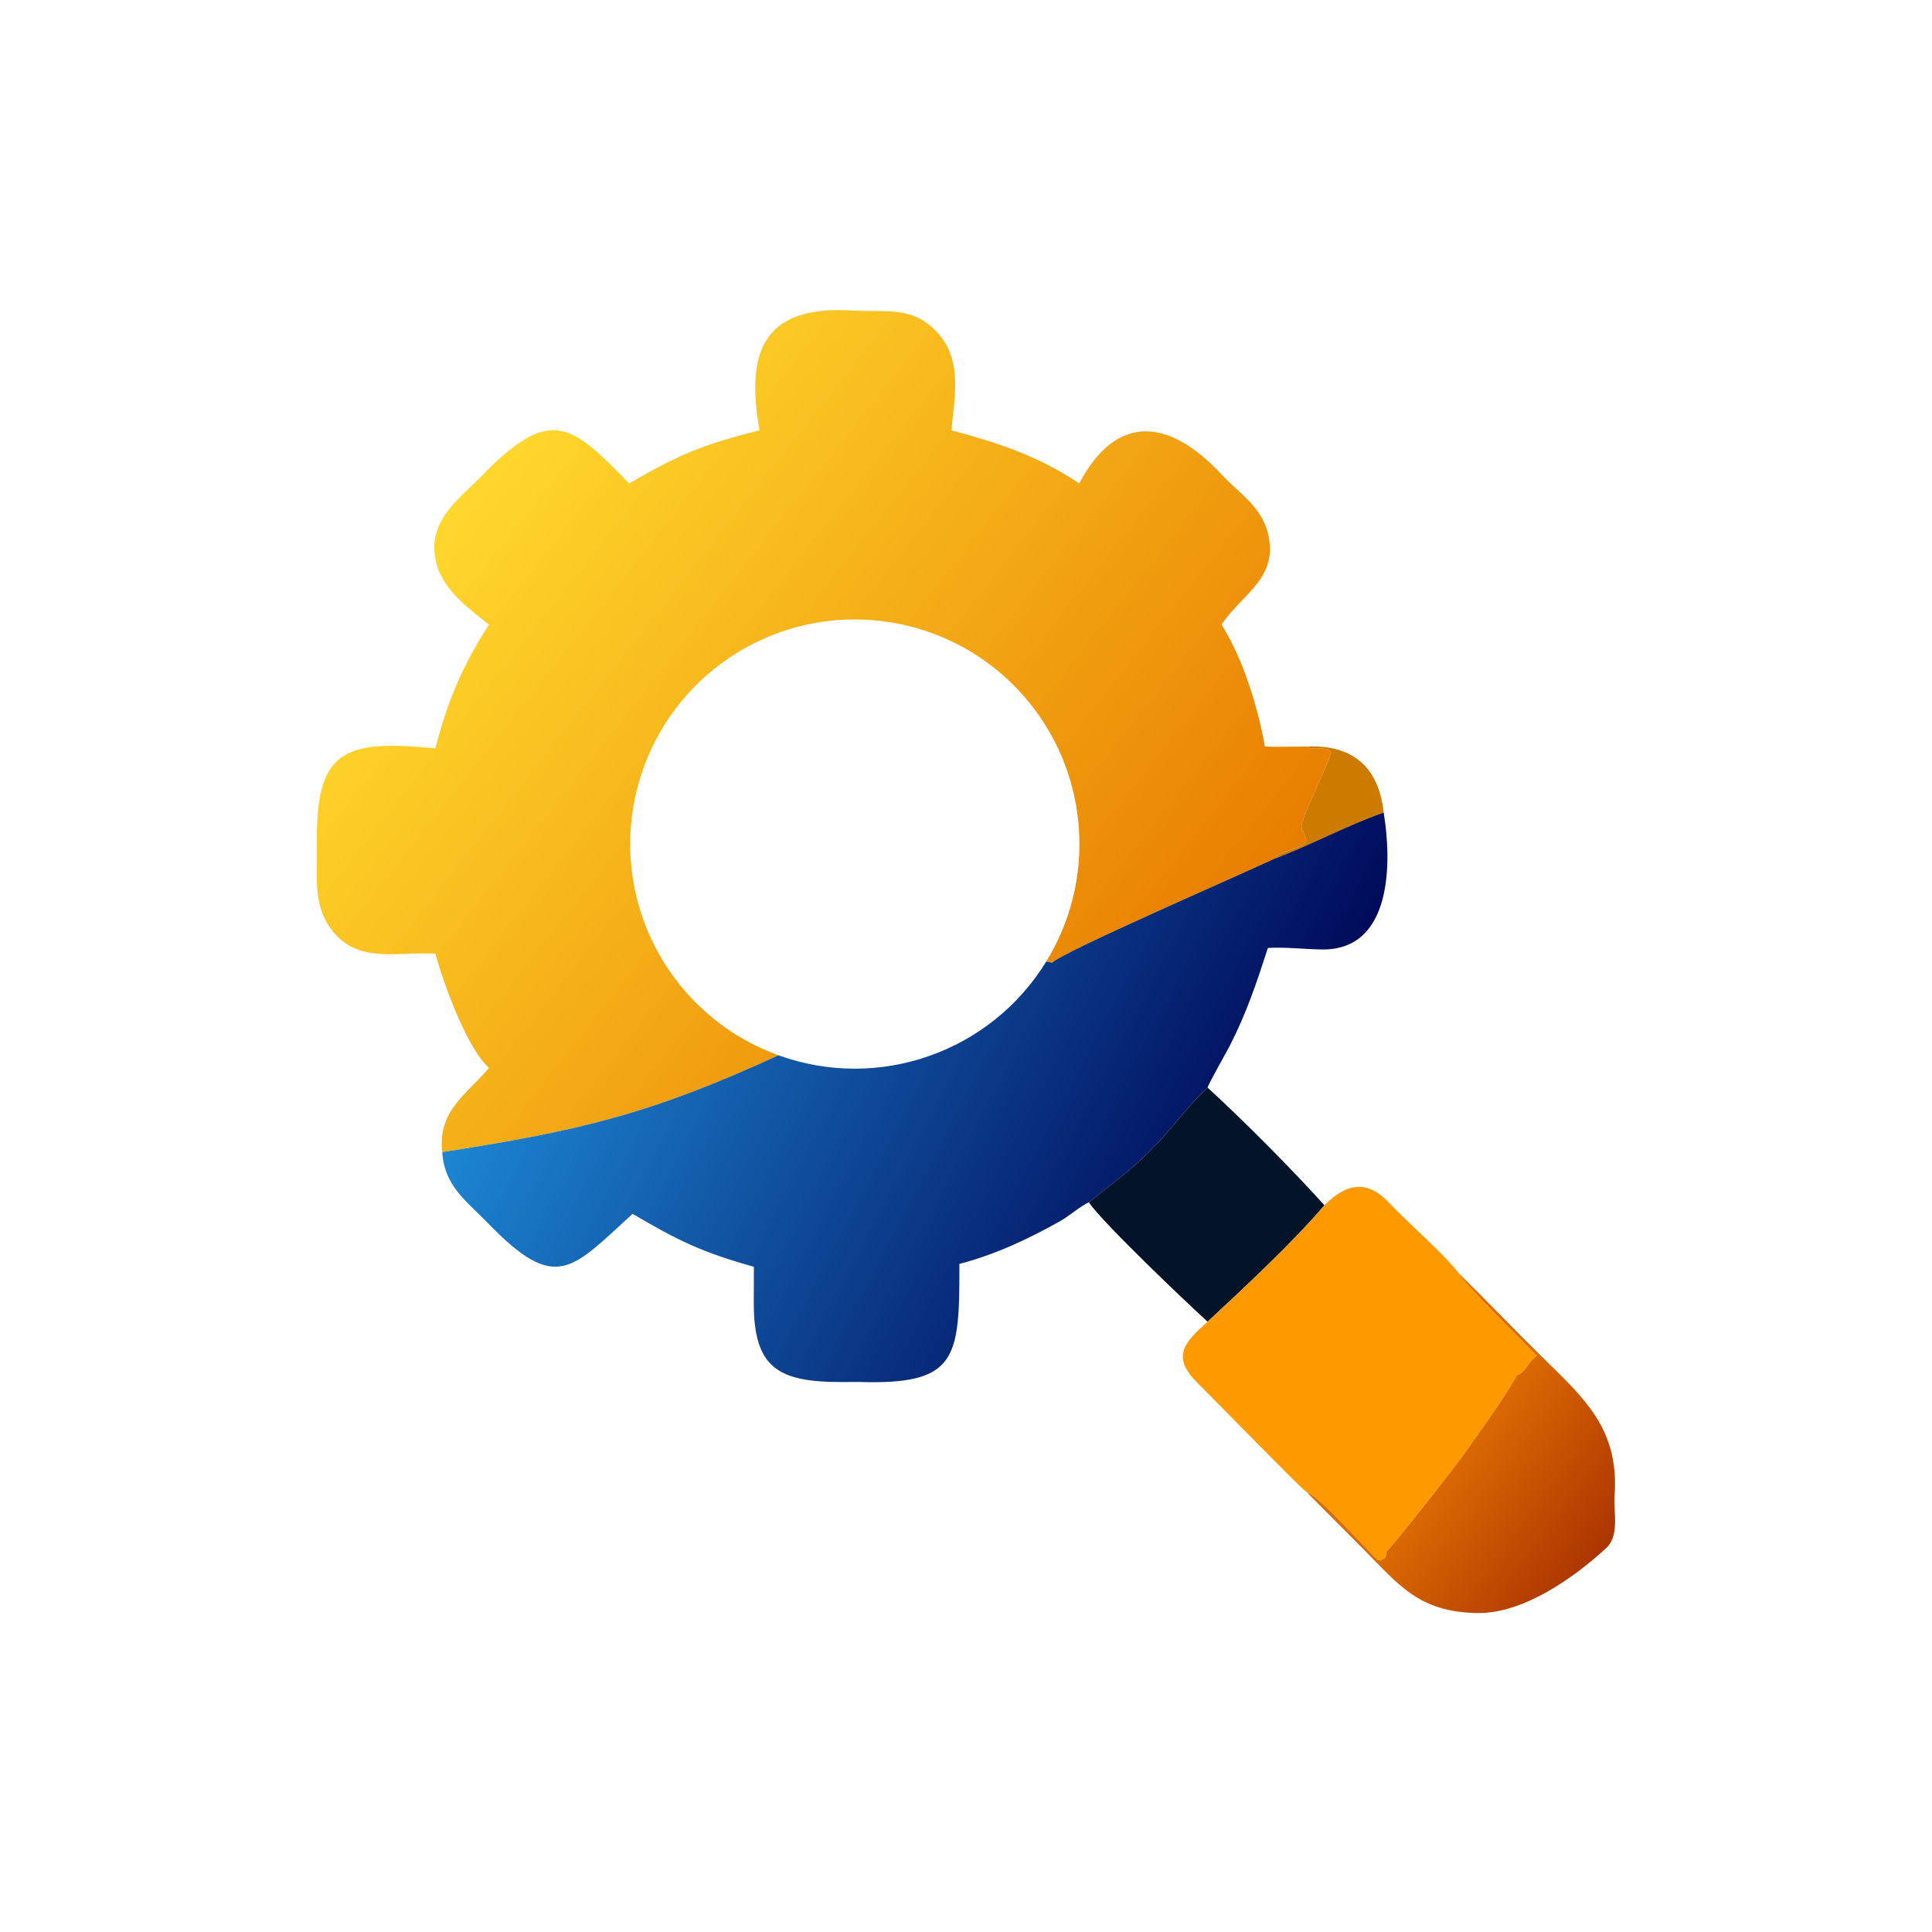
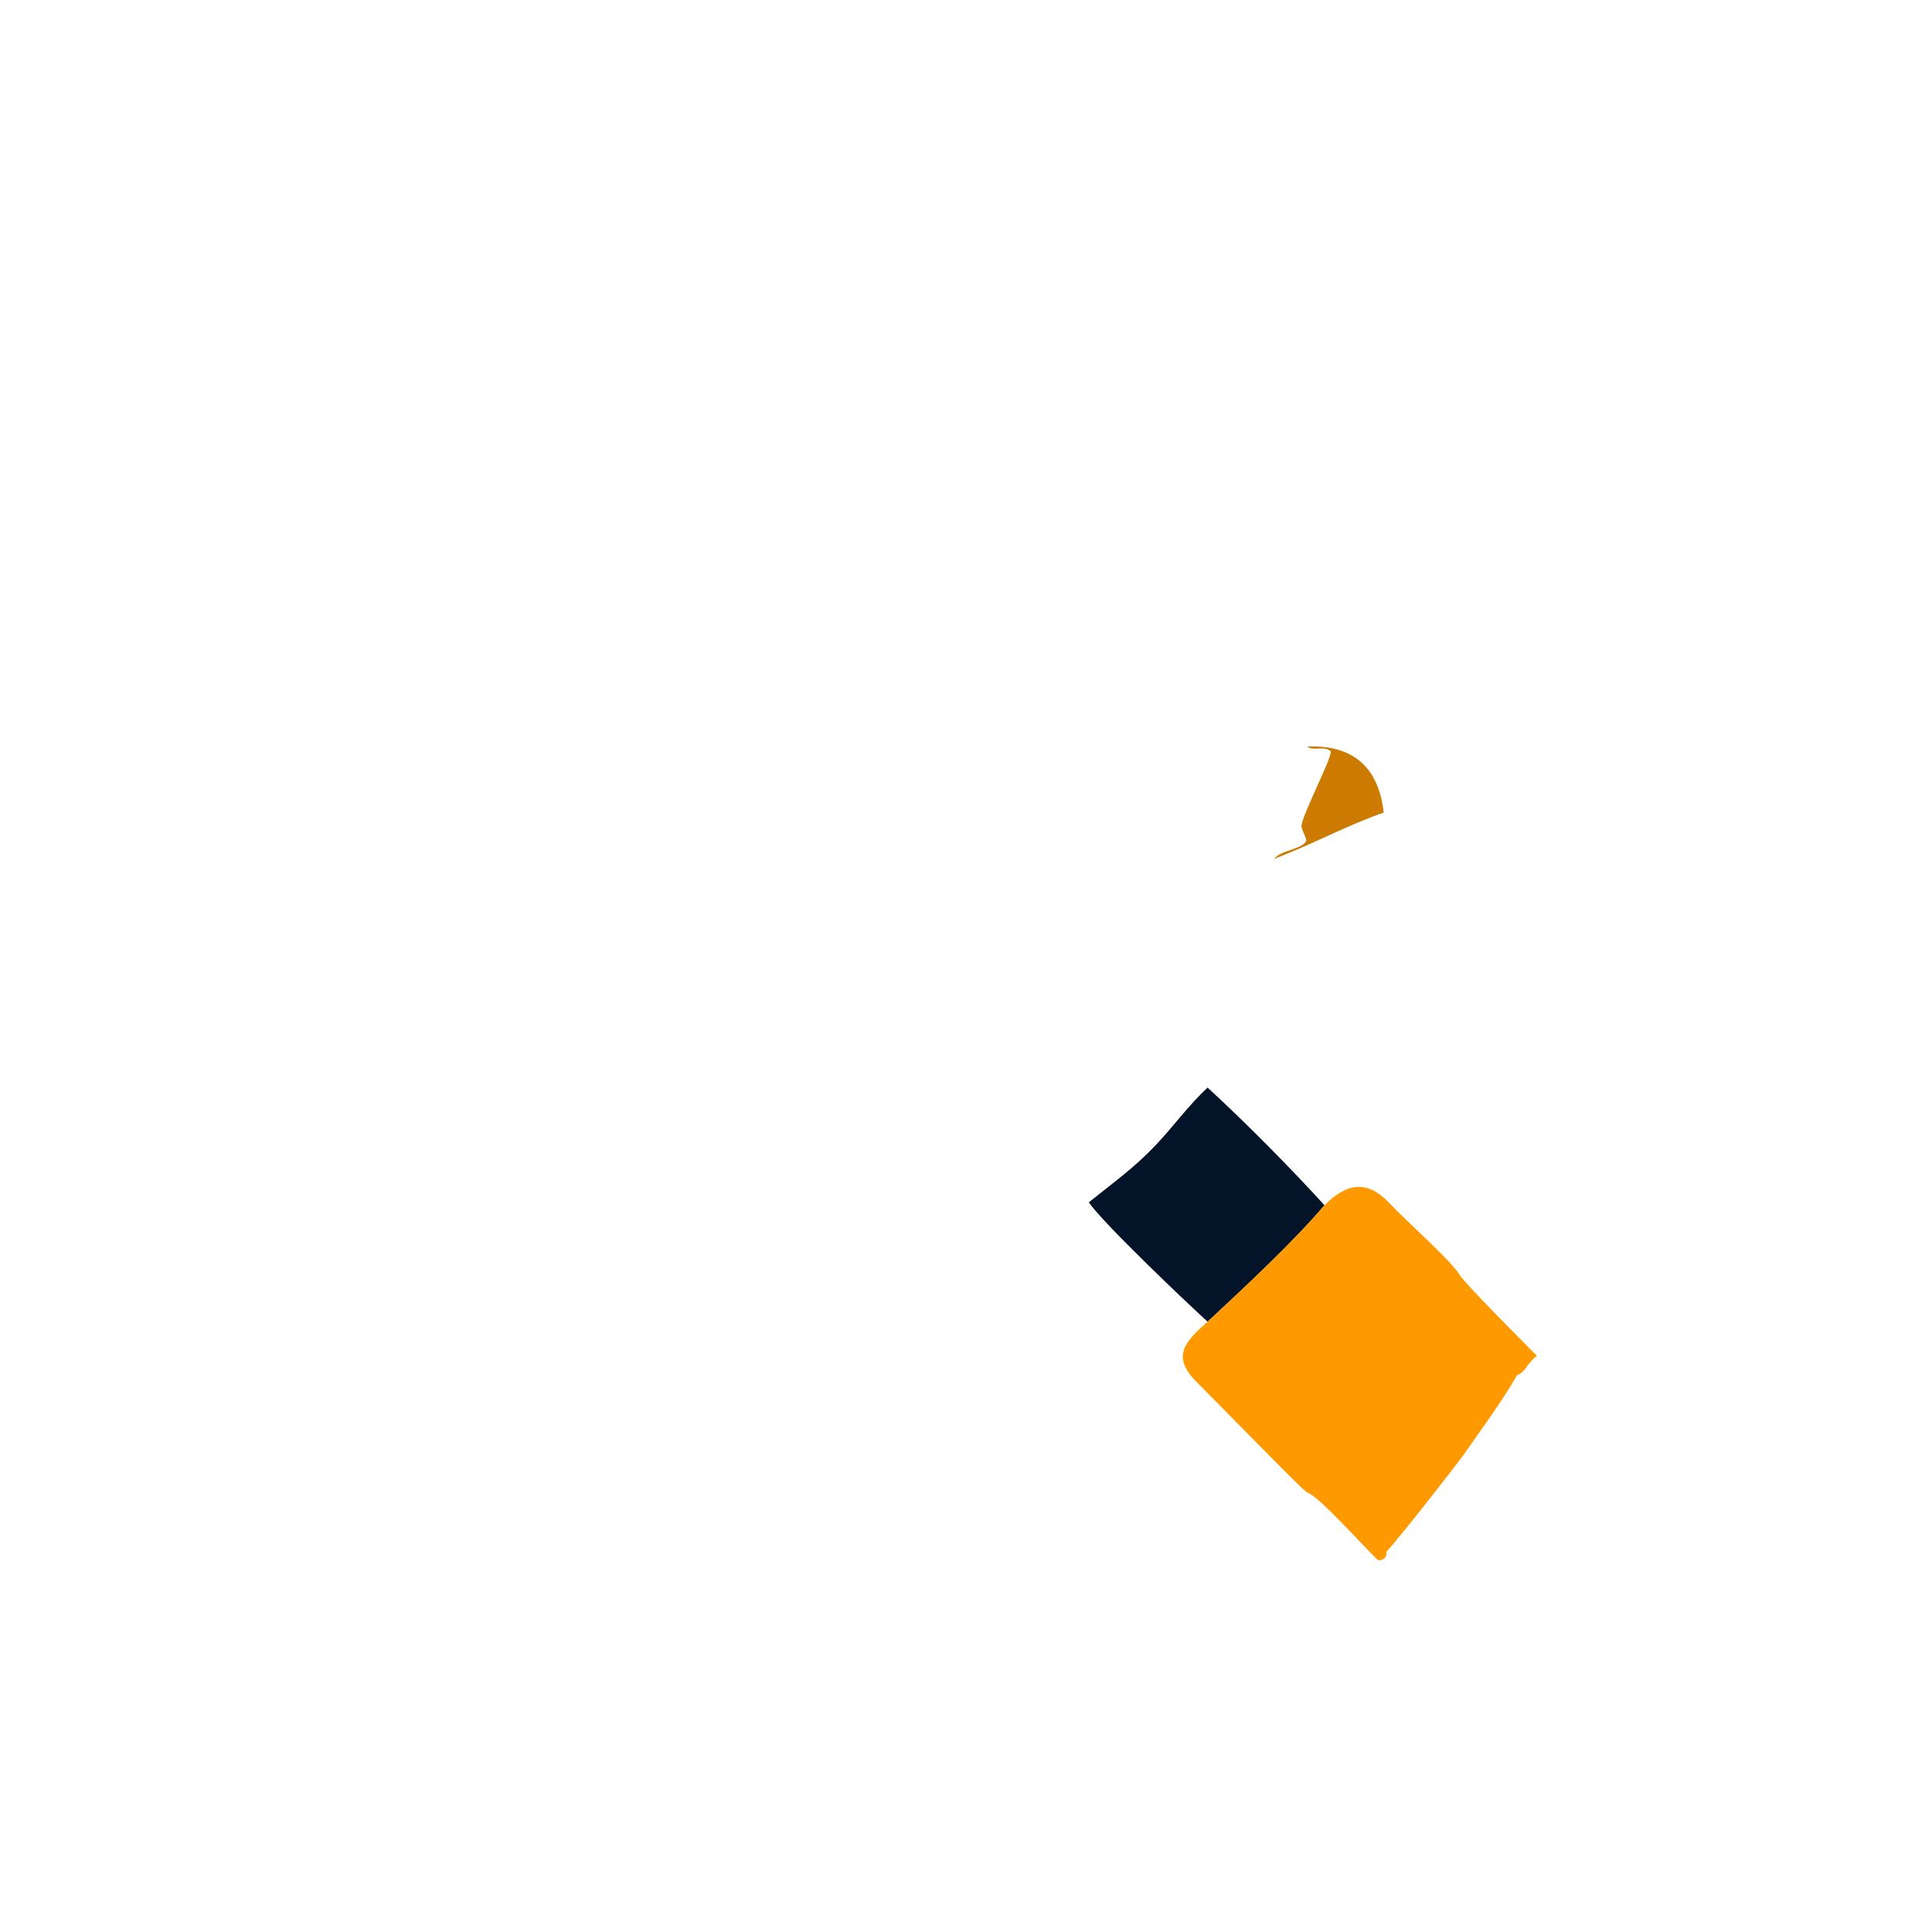
<svg xmlns="http://www.w3.org/2000/svg" width="1024" height="1024" viewBox="0 0 1024 1024">
  <defs>
    <linearGradient id="a" x1="302.011" x2="119.602" y1="278.907" y2="134.738" gradientUnits="userSpaceOnUse">
      <stop offset="0" stop-color="#e87d00" />
      <stop offset="1" stop-color="#ffd82c" />
    </linearGradient>
  </defs>
-   <path fill="url(#a)" d="M335.224 197.843c3.51.154 7.61-.015 11.207 0 1.774 1.328 4.435-.348 6.254 1.281.217 1.882-7.409 16.466-7.783 19.692-.096.82 1.139 2.706 1.279 3.984-.954 2.244-6.842 2.516-8.518 4.787-6.699 3.258-56.969 25.043-58.801 27.545l-1.591-.32c13.17-21.464 11.41-48.893-4.397-68.496-15.807-19.604-42.239-27.139-66.007-18.818s-39.727 30.698-39.855 55.88c-.127 25.182 15.606 47.72 39.288 56.281-34.204 15.758-53.321 20.096-89.098 25.664-1.2-10.93 6.156-14.988 12.385-22.325-5.771-5.063-12.169-22.635-14.21-30.263-9.449-.632-19.734 2.644-26.716-5.368-5.935-6.811-4.53-14.836-4.678-23.122-.46-25.801 7.2-28.205 31.394-25.918 3.283-12.733 7.106-21.731 14.21-32.794-6.804-5.365-14.428-10.965-14.492-20.293-.065-9.39 8.821-14.781 14.54-21.159 16.908-16.449 22.33-11.071 37.099 4.033 13.52-7.857 19.516-10.251 34.554-14.085-3.568-19.931.278-33.254 24.525-31.737 9.186.575 16.345-1.492 23.111 6.425 6.139 7.184 3.953 16.841 3.215 25.312 12.277 3.278 23.169 6.855 33.85 14.085 10.232-19.245 24.33-16.777 37.707-2.411 4.9 5.262 10.903 8.699 12.464 16.279 2.391 11.606-7.177 15.483-12.427 23.551 5.737 9.133 9.561 21.756 11.491 32.31" transform="scale(2)" />
  <path fill="#cc7a00" d="M692.862 395.686c24.126-1.048 37.914 10.932 40.51 34.986-20.184 7.076-38.968 17.424-58.046 24.502 3.352-4.542 15.128-5.086 17.036-9.574-.28-2.556-2.75-6.328-2.558-7.968.748-6.452 16-35.62 15.566-39.384-3.638-3.258-8.96.094-12.508-2.562" />
  <defs>
    <linearGradient id="b" x1="327.833" x2="159.138" y1="313.559" y2="225.24" gradientUnits="userSpaceOnUse">
      <stop offset="0" stop-color="#000a5a" />
      <stop offset="1" stop-color="#1c86d3" />
    </linearGradient>
  </defs>
-   <path fill="url(#b)" d="M337.663 227.587c9.539-3.539 18.931-8.713 29.023-12.251 2.164 13.035 2.375 36.447-16.265 36.285-4.678-.041-9.541-.688-14.412-.404-2.937 9.074-5.721 17.391-10.112 25.931-.792 1.541-5.758 10.281-5.869 11.075-4.894 4.504-9.023 10.25-13.719 15.212-5.801 6.129-11.33 10.008-17.752 15.185-2.406 1.118-5.221 3.665-7.624 5.006-8.671 4.839-17.067 8.794-26.684 11.329.046 25.163-.54 32.11-26.793 31.276l-4.319.021c-16.886.029-23.438-3.665-23.381-21.143l.027-9.402c-13.701-3.827-20.054-6.913-32.143-14.03-16.156 14.696-20.193 21.19-38.216 2.585-5.811-5.998-11.667-9.898-12.222-18.939 35.777-5.568 54.894-9.906 89.098-25.664 26.556 9.6 56.202-.78 70.971-24.847l1.591.32c1.832-2.502 52.102-24.287 58.801-27.545" transform="scale(2)" />
  <path fill="#031328" d="M577.114 637.24c12.844-10.354 23.902-18.112 35.504-30.37 9.392-9.924 17.65-21.416 27.438-30.424 19.764 18.162 44.268 42.864 61.936 62.358-16.876 19.876-42.888 43.986-61.936 61.712-10.53-9.54-55.668-52.402-62.942-63.276" />
  <path fill="#f90" d="M701.992 638.804c11.742-11.782 22.634-13.732 34.514-1.024 9.26 9.904 29.75 27.624 36.76 37.234.23 2.492 36.262 38.474 41.31 43.558-5.632 4.428-5.7 8.47-10.548 10.328-7.192 12.792-19.252 29.21-27.858 41.534-4.704 6.736-36.918 47.726-41.4 52.012.586 3.026-1.53 4.44-4.326 4.546-6.492-5.922-32.14-34.872-37.582-35.878-2.918-2.17-14.964-14.456-18.152-17.646l-40.67-41.19c-13.304-13.478-6.024-21.028 6.016-31.762 19.048-17.726 45.06-41.836 61.936-61.712" />
  <defs>
    <linearGradient id="c" x1="422.152" x2="385.383" y1="413.872" y2="386.647" gradientUnits="userSpaceOnUse">
      <stop offset="0" stop-color="#ac3601" />
      <stop offset="1" stop-color="#db6a03" />
    </linearGradient>
  </defs>
-   <path fill="url(#c)" d="M386.633 337.507c7.385 7.193 14.704 14.922 21.901 21.963 11.543 11.292 20.614 19.353 19.338 36.897-.314 4.32 1.426 10.601-2.272 13.946-8.777 8.064-22.107 17.353-34.086 17.161-15.407-.247-20.725-7.332-30.513-17.26l-13.554-13.61-1.016-1.047c2.721.503 15.545 14.978 18.791 17.939 1.398-.053 2.456-.76 2.163-2.273 2.241-2.143 18.348-22.638 20.7-26.006 4.303-6.162 10.333-14.371 13.929-20.767 2.424-.929 2.458-2.95 5.274-5.164-2.524-2.542-20.54-20.533-20.655-21.779" transform="scale(2)" />
</svg>